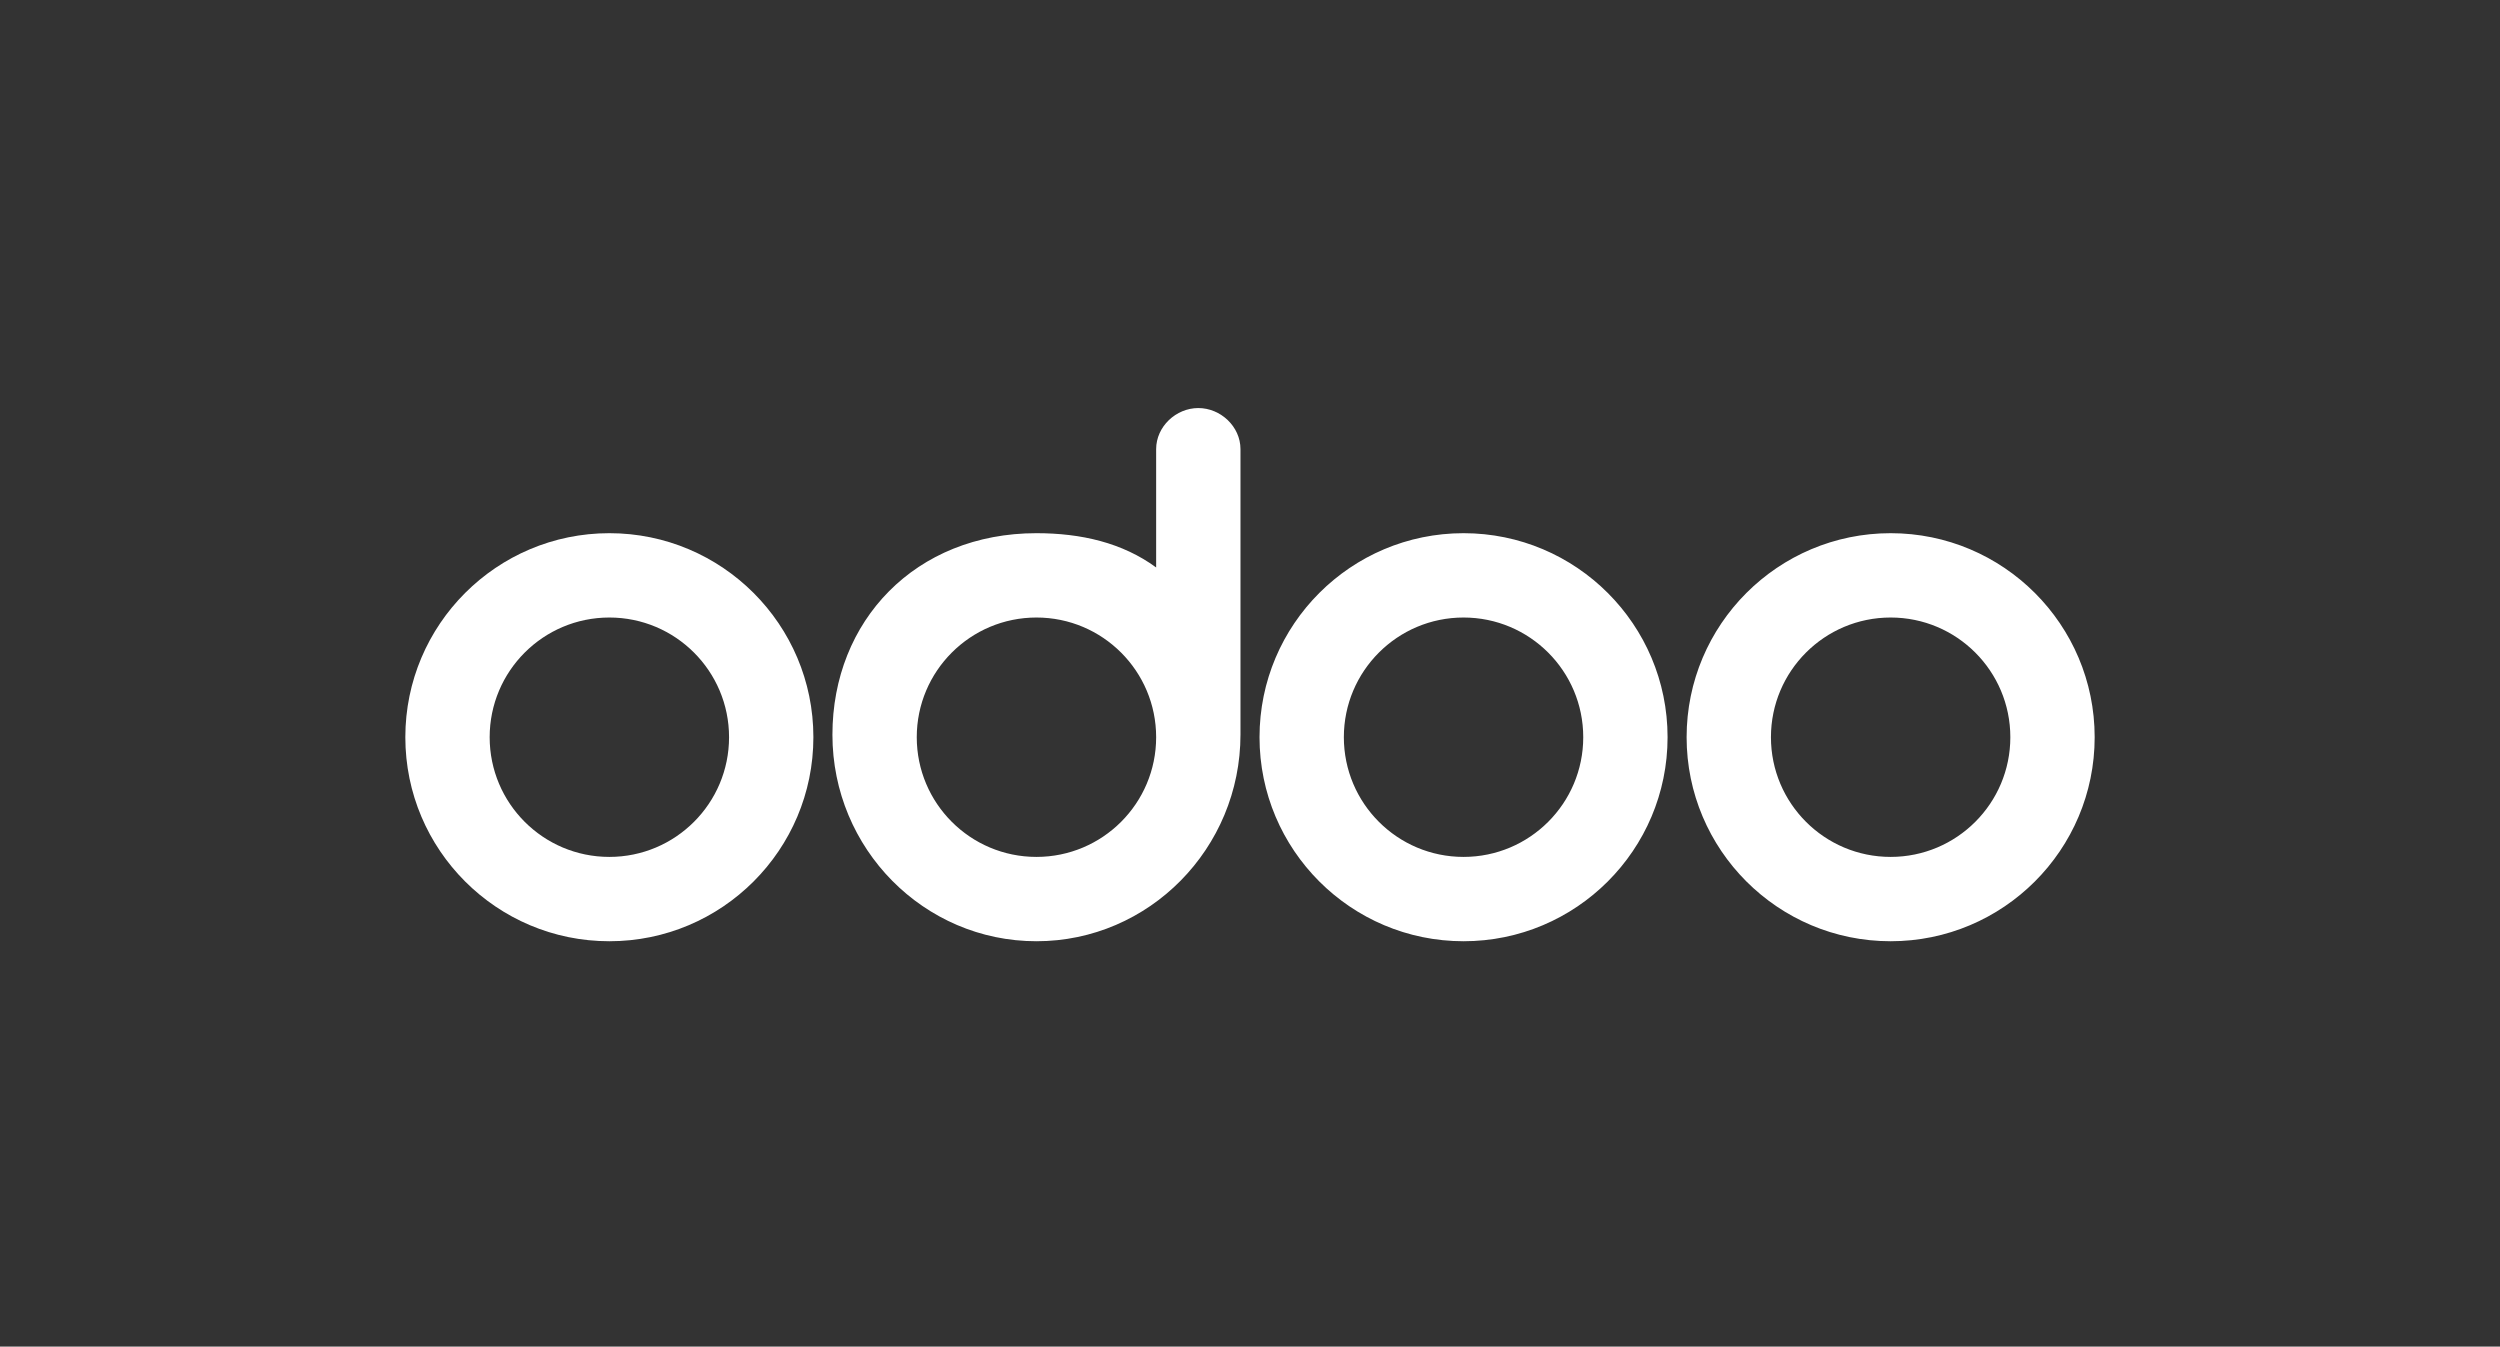
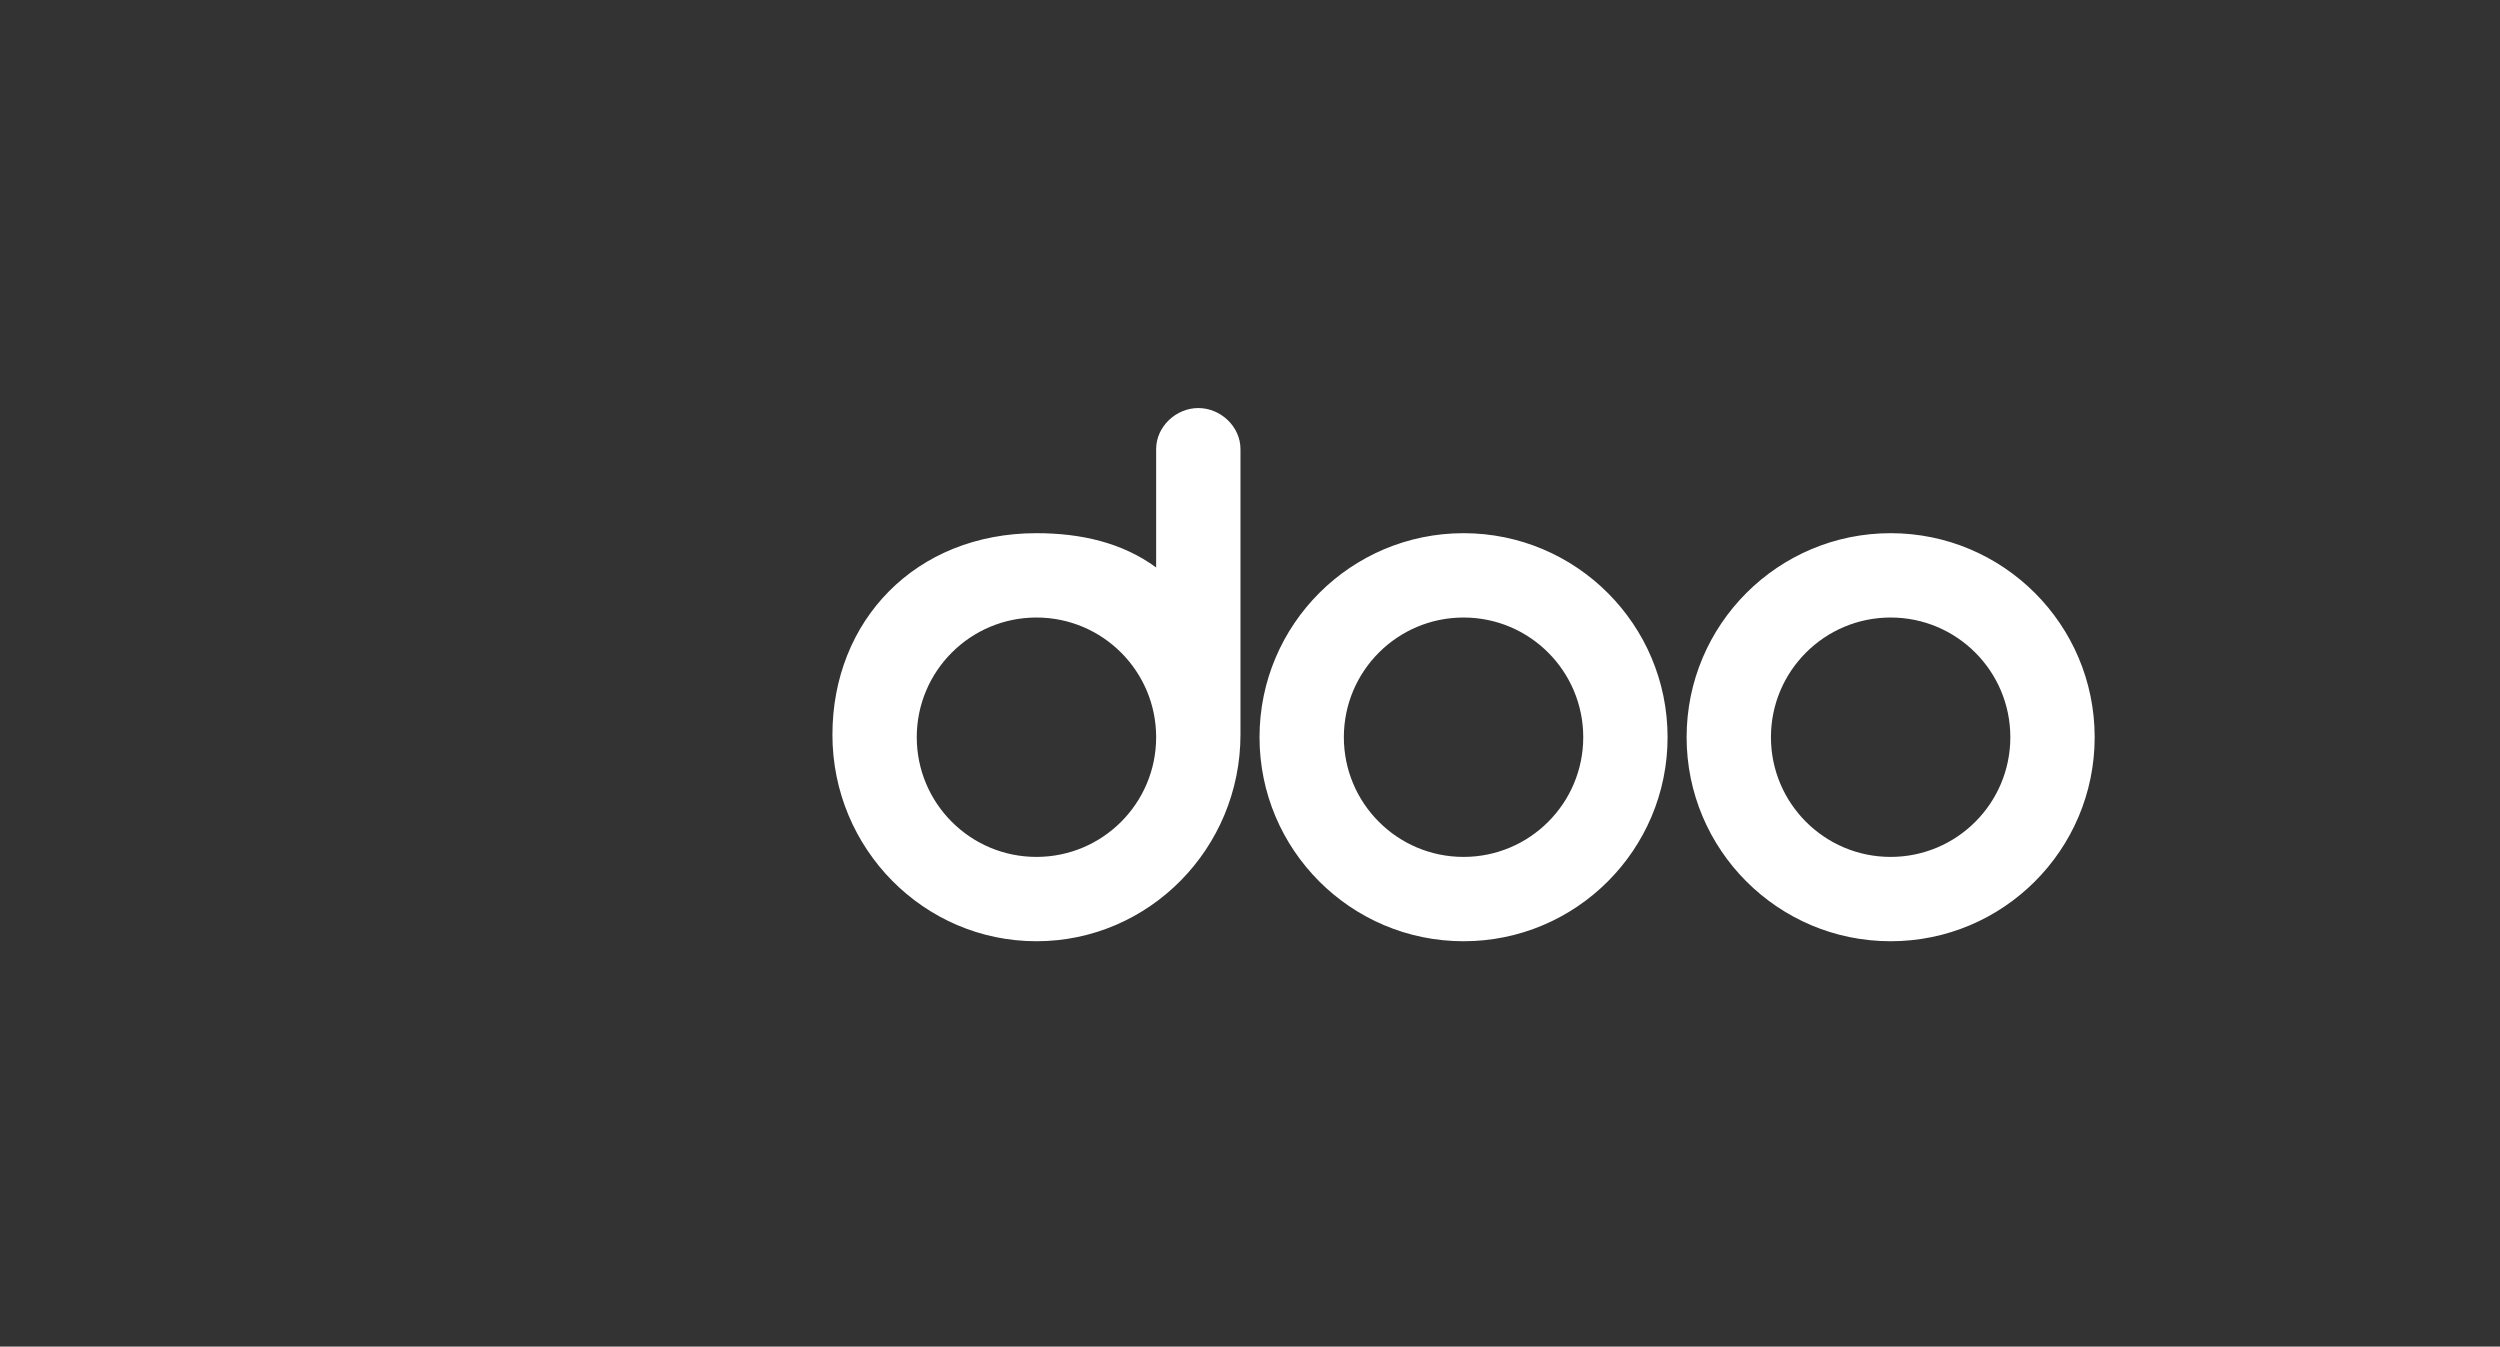
<svg xmlns="http://www.w3.org/2000/svg" version="1.1" id="Ebene_1" x="0px" y="0px" viewBox="0 0 919 495" style="enable-background:new 0 0 919 495;" xml:space="preserve">
  <rect x="0" y="0" width="919" height="495" fill="#333333" stroke="none" />
  <style type="text/css">
	.st0{fill:#FFFFFF;}
</style>
-   <path class="st0" d="M695,346c-41.4,0-75-33.6-75-75s33.6-75,75-75s75,33.6,75,75l0,0C770,312.4,736.4,346,695,346z M695,315  c24.3,0,44-19.7,44-44s-19.7-44-44-44s-44,19.7-44,44S670.7,315,695,315z M538,346c-41.4,0-75-33.6-75-75s33.6-75,75-75  s75,33.6,75,75l0,0C613,312.4,579.4,346,538,346z M538,315c24.3,0,44-19.7,44-44s-19.7-44-44-44s-44,19.7-44,44S513.7,315,538,315z   M456,270c0,41.9-33.6,76-75,76s-75-34-75-75.9s30.5-74.1,75-74.1c16.4,0,31.6,3.5,44,12.6v-43.5c0-8.3,7.3-15.1,15.5-15.1  s15.5,6.8,15.5,15.1V270z M381,315c24.3,0,44-19.7,44-44s-19.7-44-44-44s-44,19.7-44,44S356.7,315,381,315z" />
-   <path class="st0" d="M224,346c-41.4,0-75-33.6-75-75s33.6-75,75-75s75,33.6,75,75l0,0C299,312.4,265.4,346,224,346z M224,315  c24.3,0,44-19.7,44-44s-19.7-44-44-44s-44,19.7-44,44S199.7,315,224,315z" />
+   <path class="st0" d="M695,346c-41.4,0-75-33.6-75-75s33.6-75,75-75s75,33.6,75,75l0,0C770,312.4,736.4,346,695,346M695,315  c24.3,0,44-19.7,44-44s-19.7-44-44-44s-44,19.7-44,44S670.7,315,695,315z M538,346c-41.4,0-75-33.6-75-75s33.6-75,75-75  s75,33.6,75,75l0,0C613,312.4,579.4,346,538,346z M538,315c24.3,0,44-19.7,44-44s-19.7-44-44-44s-44,19.7-44,44S513.7,315,538,315z   M456,270c0,41.9-33.6,76-75,76s-75-34-75-75.9s30.5-74.1,75-74.1c16.4,0,31.6,3.5,44,12.6v-43.5c0-8.3,7.3-15.1,15.5-15.1  s15.5,6.8,15.5,15.1V270z M381,315c24.3,0,44-19.7,44-44s-19.7-44-44-44s-44,19.7-44,44S356.7,315,381,315z" />
</svg>